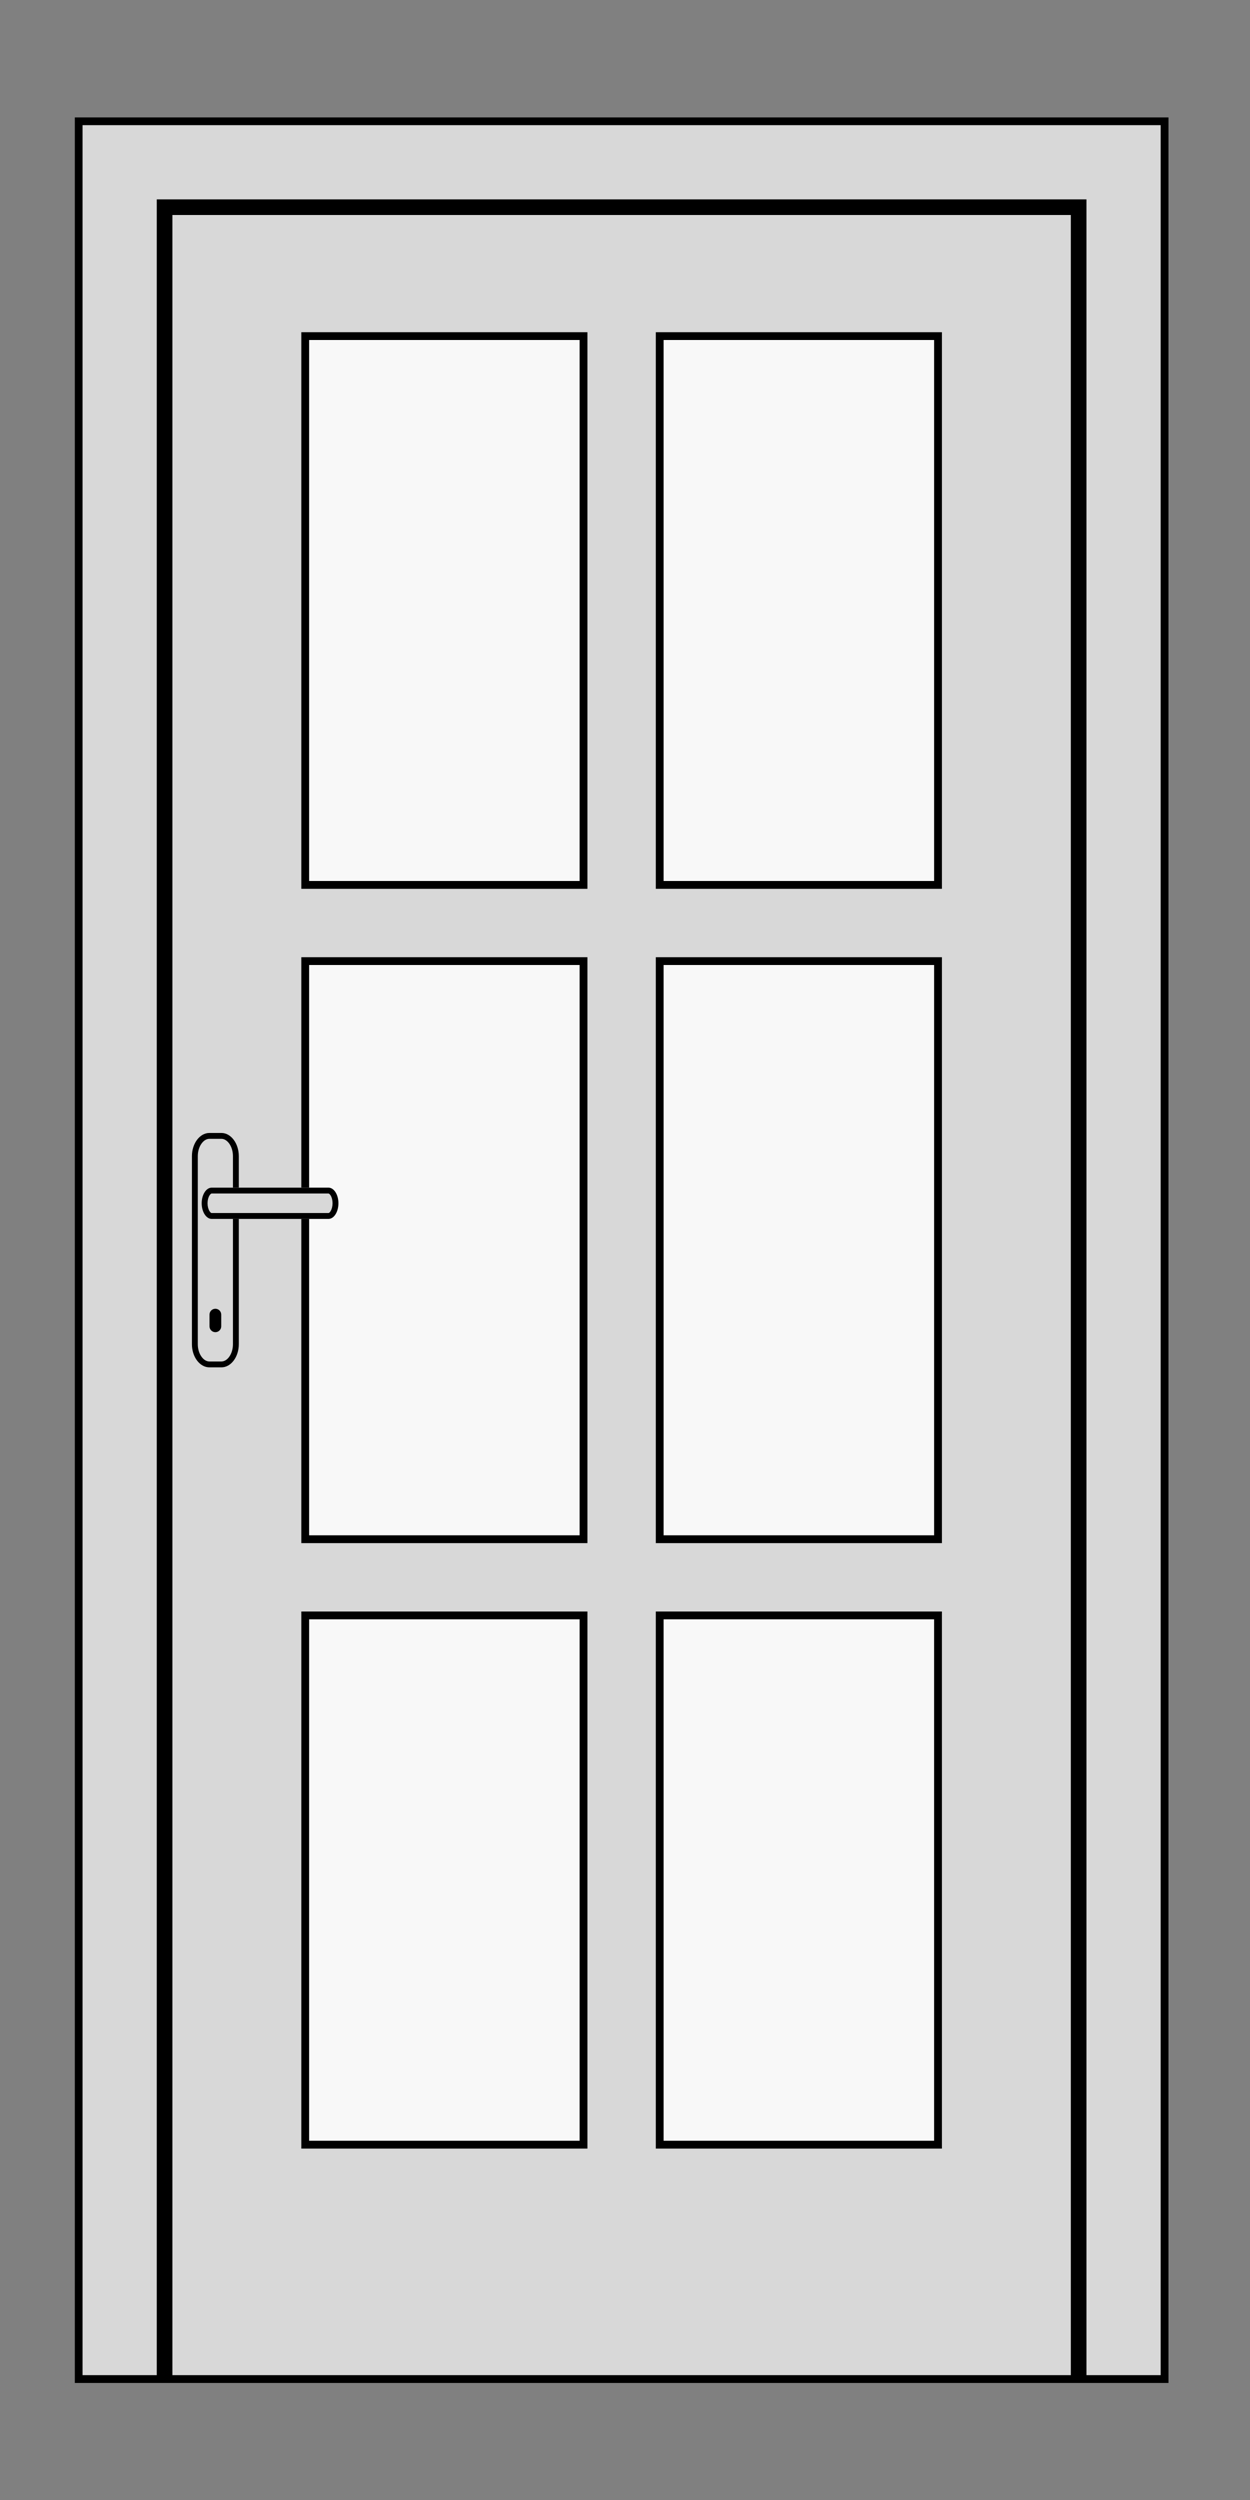
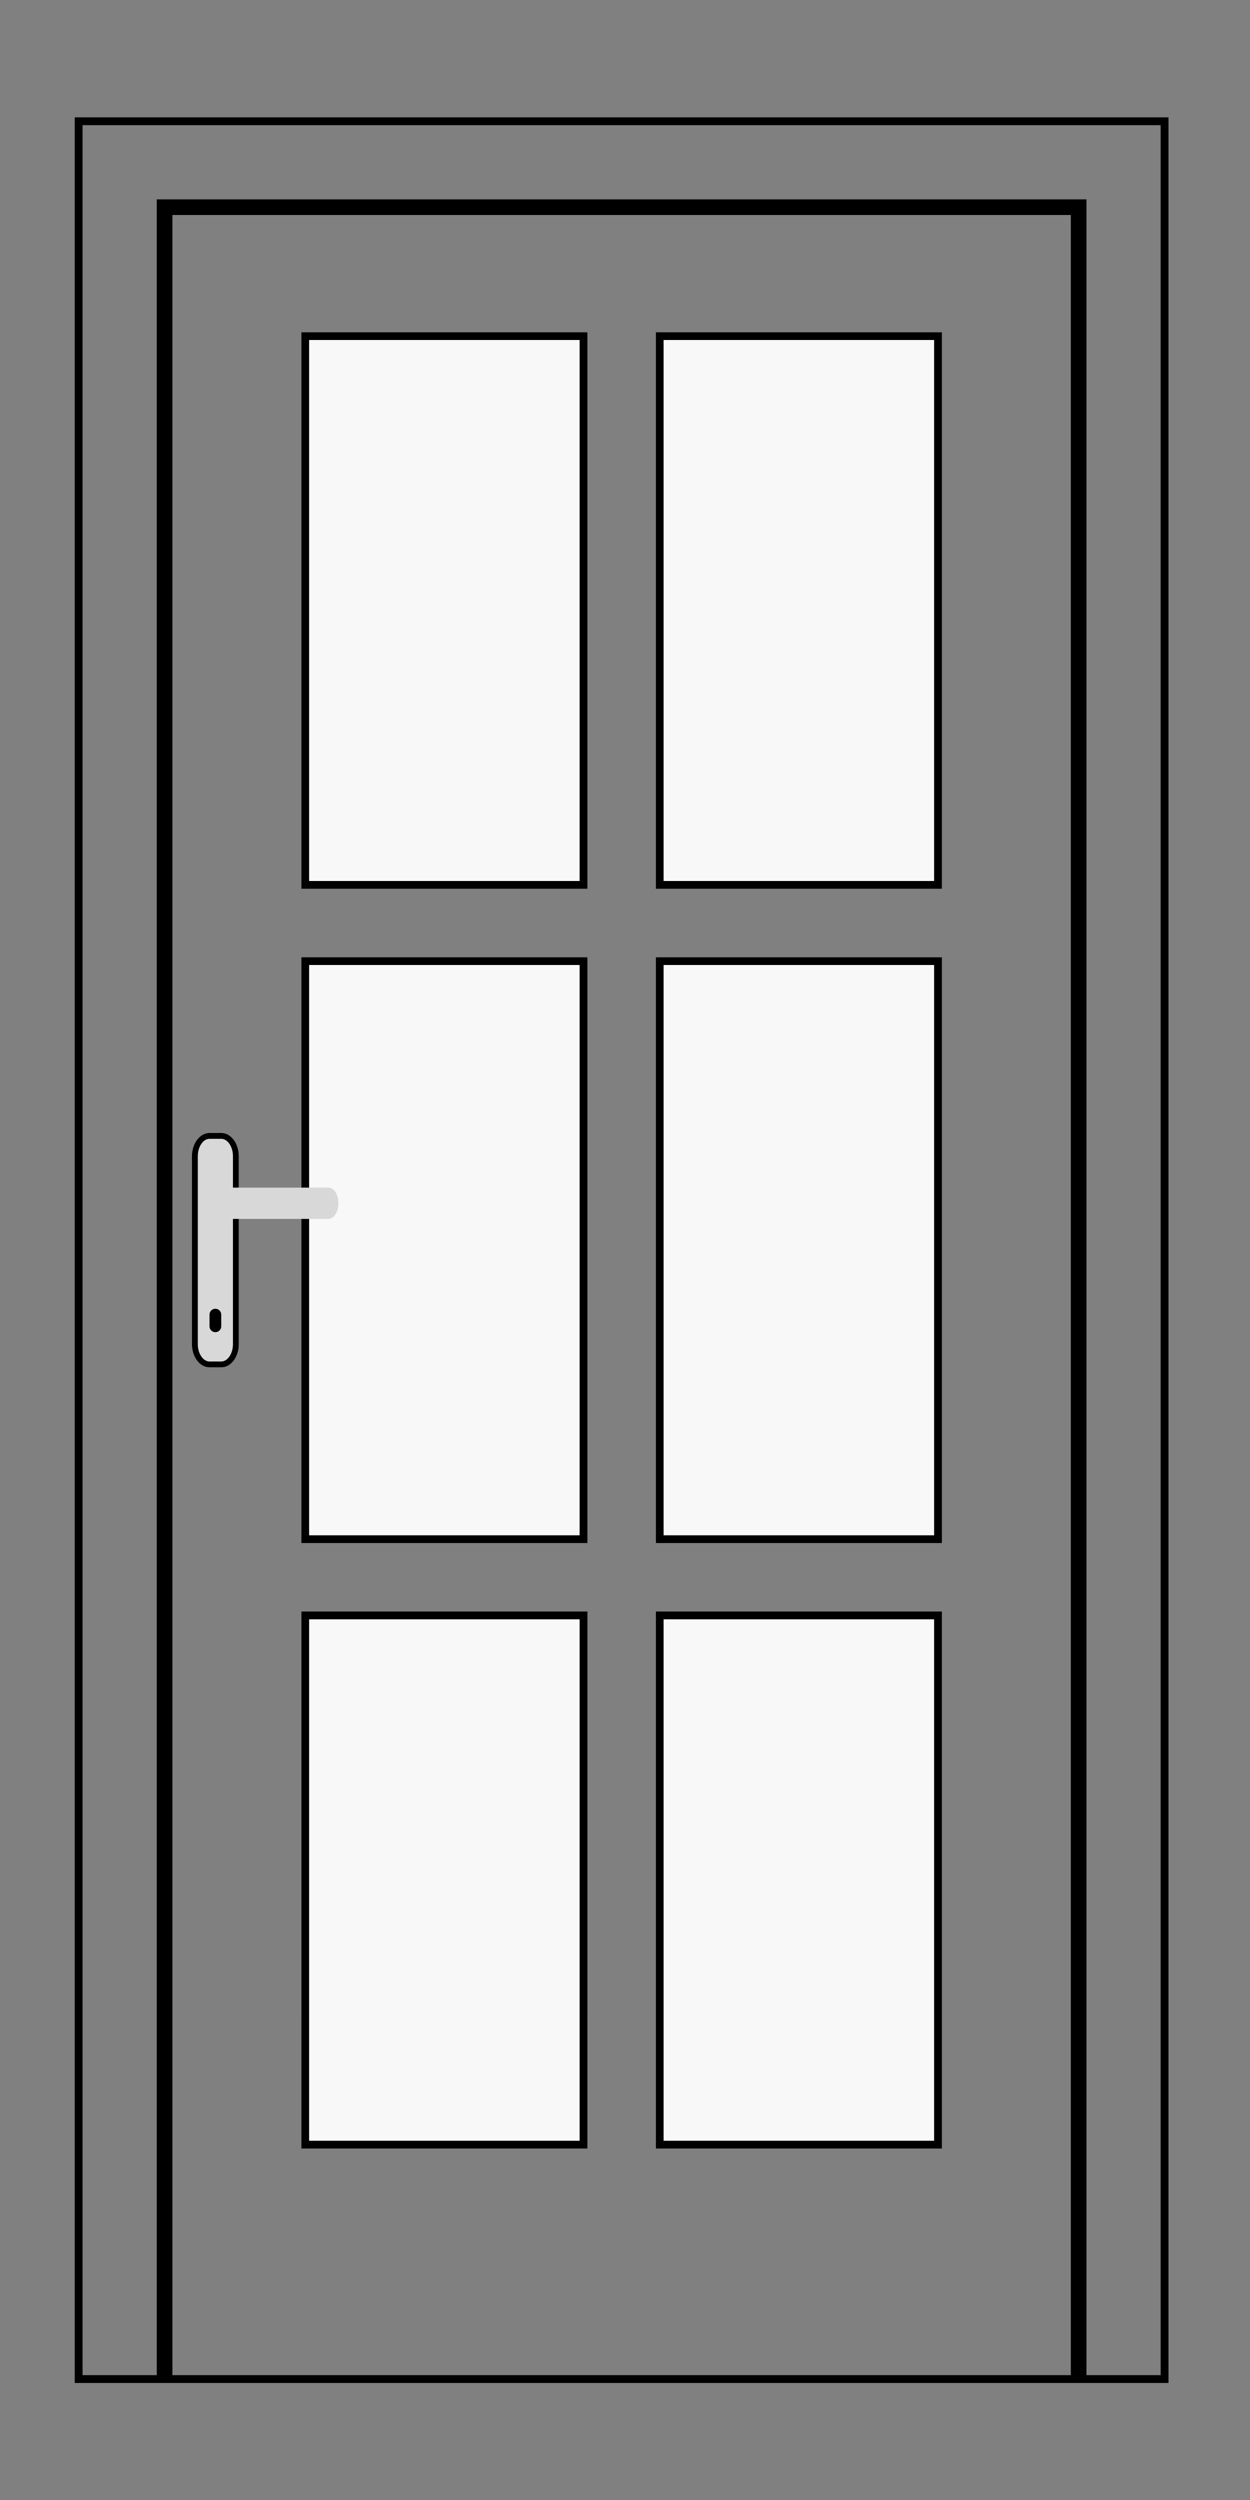
<svg xmlns="http://www.w3.org/2000/svg" xml:space="preserve" width="160px" height="320px" version="1.1" shape-rendering="geometricPrecision" text-rendering="geometricPrecision" image-rendering="optimizeQuality" fill-rule="evenodd" clip-rule="evenodd" viewBox="0 0 16000 32000">
  <rect x="0" y="0" width="16000" height="32000" fill="#808080" stroke="none" />
-   <rect fill="#D8D8D8" x="956.7" y="1502" width="14000" height="29000" />
  <path fill="#000000" d="M956.7 1502l14000 0 0 29000 -14000 0 0 -29000zm1050 28900l0 -27850 11900 0 0 27850 950 0 0 -28800 -13800 0 0 28800 950 0zm11700 0l0 -27650 -11500 0 0 27650 11500 0z" />
  <path fill="#F8F8F8" d="M8394.1 20627l3662.5 0 0.1 6875 -3662.5 0 -0.1 -6875zm-4537.4 -8375l3662.5 0 0 7500 -3662.5 0 0 -7500zm4537.5 0l3662.5 0 0 7500 -3662.5 0 0 -7500zm-4537.5 -8000l3662.5 0 0 7125 -3662.5 0 0 -7125zm4537.5 0l3662.5 0 0 7125 -3662.5 0 0 -7125zm-4537.6 16375l3662.5 0 0.1 6875 -3662.5 0 -0.1 -6875z" />
  <path fill="#000000" d="M8394.1 20627l3662.5 0 0.1 6875 -3662.5 0 -0.1 -6875zm-4537.4 -8375l3662.5 0 0 7500 -3662.5 0 0 -7500zm4537.5 0l3662.5 0 0 7500 -3662.5 0 0 -7500zm-4537.5 -8000l3662.5 0 0 7125 -3662.5 0 0 -7125zm4537.5 0l3662.5 0 0 7125 -3662.5 0 0 -7125zm-4537.4 16375l3662.5 0 -0.1 6875 -3662.5 0 0.1 -6875zm8099.8 100l-3462.5 0 0.1 6675 3462.5 0 -0.1 -6675zm-4537.4 -8375l-3462.5 0 0 7300 3462.5 0 0 -7300zm4537.5 0l-3462.5 0 0 7300 3462.5 0 0 -7300zm-4537.5 -8000l-3462.5 0 0 6925 3462.5 0 0 -6925zm4537.5 0l-3462.5 0 0 6925 3462.5 0 0 -6925zm-4537.4 16375l-3462.5 0 -0.1 6675 3462.5 0 0.1 -6675z" />
  <path fill="#D8D8D8" d="M2679.9 14502l154.6 0c121.8,0 222.3,133.7 222.3,296.8l0 2407.3c0,163.1 -100.5,295.9 -222.3,295.9l-154.6 0c-122.2,0 -223.2,-132.8 -223.2,-295.9l0 -2407.3c0,-163.1 101,-296.8 223.2,-296.8z" />
  <path fill="#000000" d="M2679.9 14502l154.6 0c121.7,0 222.2,133.7 222.2,296.8l0 2407.3c0,163.1 -100.5,295.9 -222.2,295.9l-154.6 0c-122.2,0 -223.2,-132.8 -223.2,-295.9l0 -2407.3c0,-163.1 101,-296.8 223.2,-296.8zm154.6 75l-154.6 0c-36.4,0 -71.3,22 -97.7,57.2 -31,41.3 -50.5,99.6 -50.5,164.6l0 2407.3c0,64.7 19.4,122.7 50.4,163.7 26.4,35.4 61.3,57.2 97.8,57.2l154.6 0c36.1,0 70.9,-21.8 97.1,-56.8 30.8,-41 50.1,-99.2 50.1,-164.1l0 -2407.3c0,-65.1 -19.3,-123.4 -50.2,-164.6 -26.6,-35.2 -61.2,-57.2 -97,-57.2z" />
  <path fill="#D8D8D8" d="M2708.9 15201.9l1495.6 0c70.4,0 127.3,90.2 127.3,199l0 1.3c0,110.1 -56.9,199.7 -127.3,199.7l-1495.6 0c-69.8,0 -127.2,-89.6 -127.2,-199.7l0 -1.3c0,-108.8 57.4,-199 127.2,-199z" />
-   <path fill="#000000" d="M2709 15202l1495.5 0c70.3,0 127.2,89.9 127.2,198.9l0 1.3c0,110 -56.9,199.8 -127.2,199.8l-1495.5 0c-69.9,0 -127.3,-89.8 -127.3,-199.8l0 -1.3c0,-109 57.4,-198.9 127.3,-198.9zm1495.5 75l-1495.5 0c-7.6,0 -17.5,9.3 -26.8,23.9 -15.7,24.4 -25.5,59.9 -25.5,100l0 1.3c0,40.8 9.8,76.5 25.4,101 9.3,14.6 19.1,23.8 26.9,23.8l1495.5 0c7.9,0 17.6,-9 26.8,-23.5 15.5,-25 25.4,-60.7 25.4,-101.3l0 -1.3c0,-40.3 -9.7,-75.8 -25.3,-100.3 -9.4,-14.4 -19.1,-23.6 -26.9,-23.6z" />
  <path fill="#000000" d="M2756.7 16752l0 0c41.3,0 75,33.7 75,75l0 150c0,41.3 -33.7,75 -75,75l0 0c-41.3,0 -75,-33.7 -75,-75l0 -150c0,-41.3 33.7,-75 75,-75z" />
</svg>